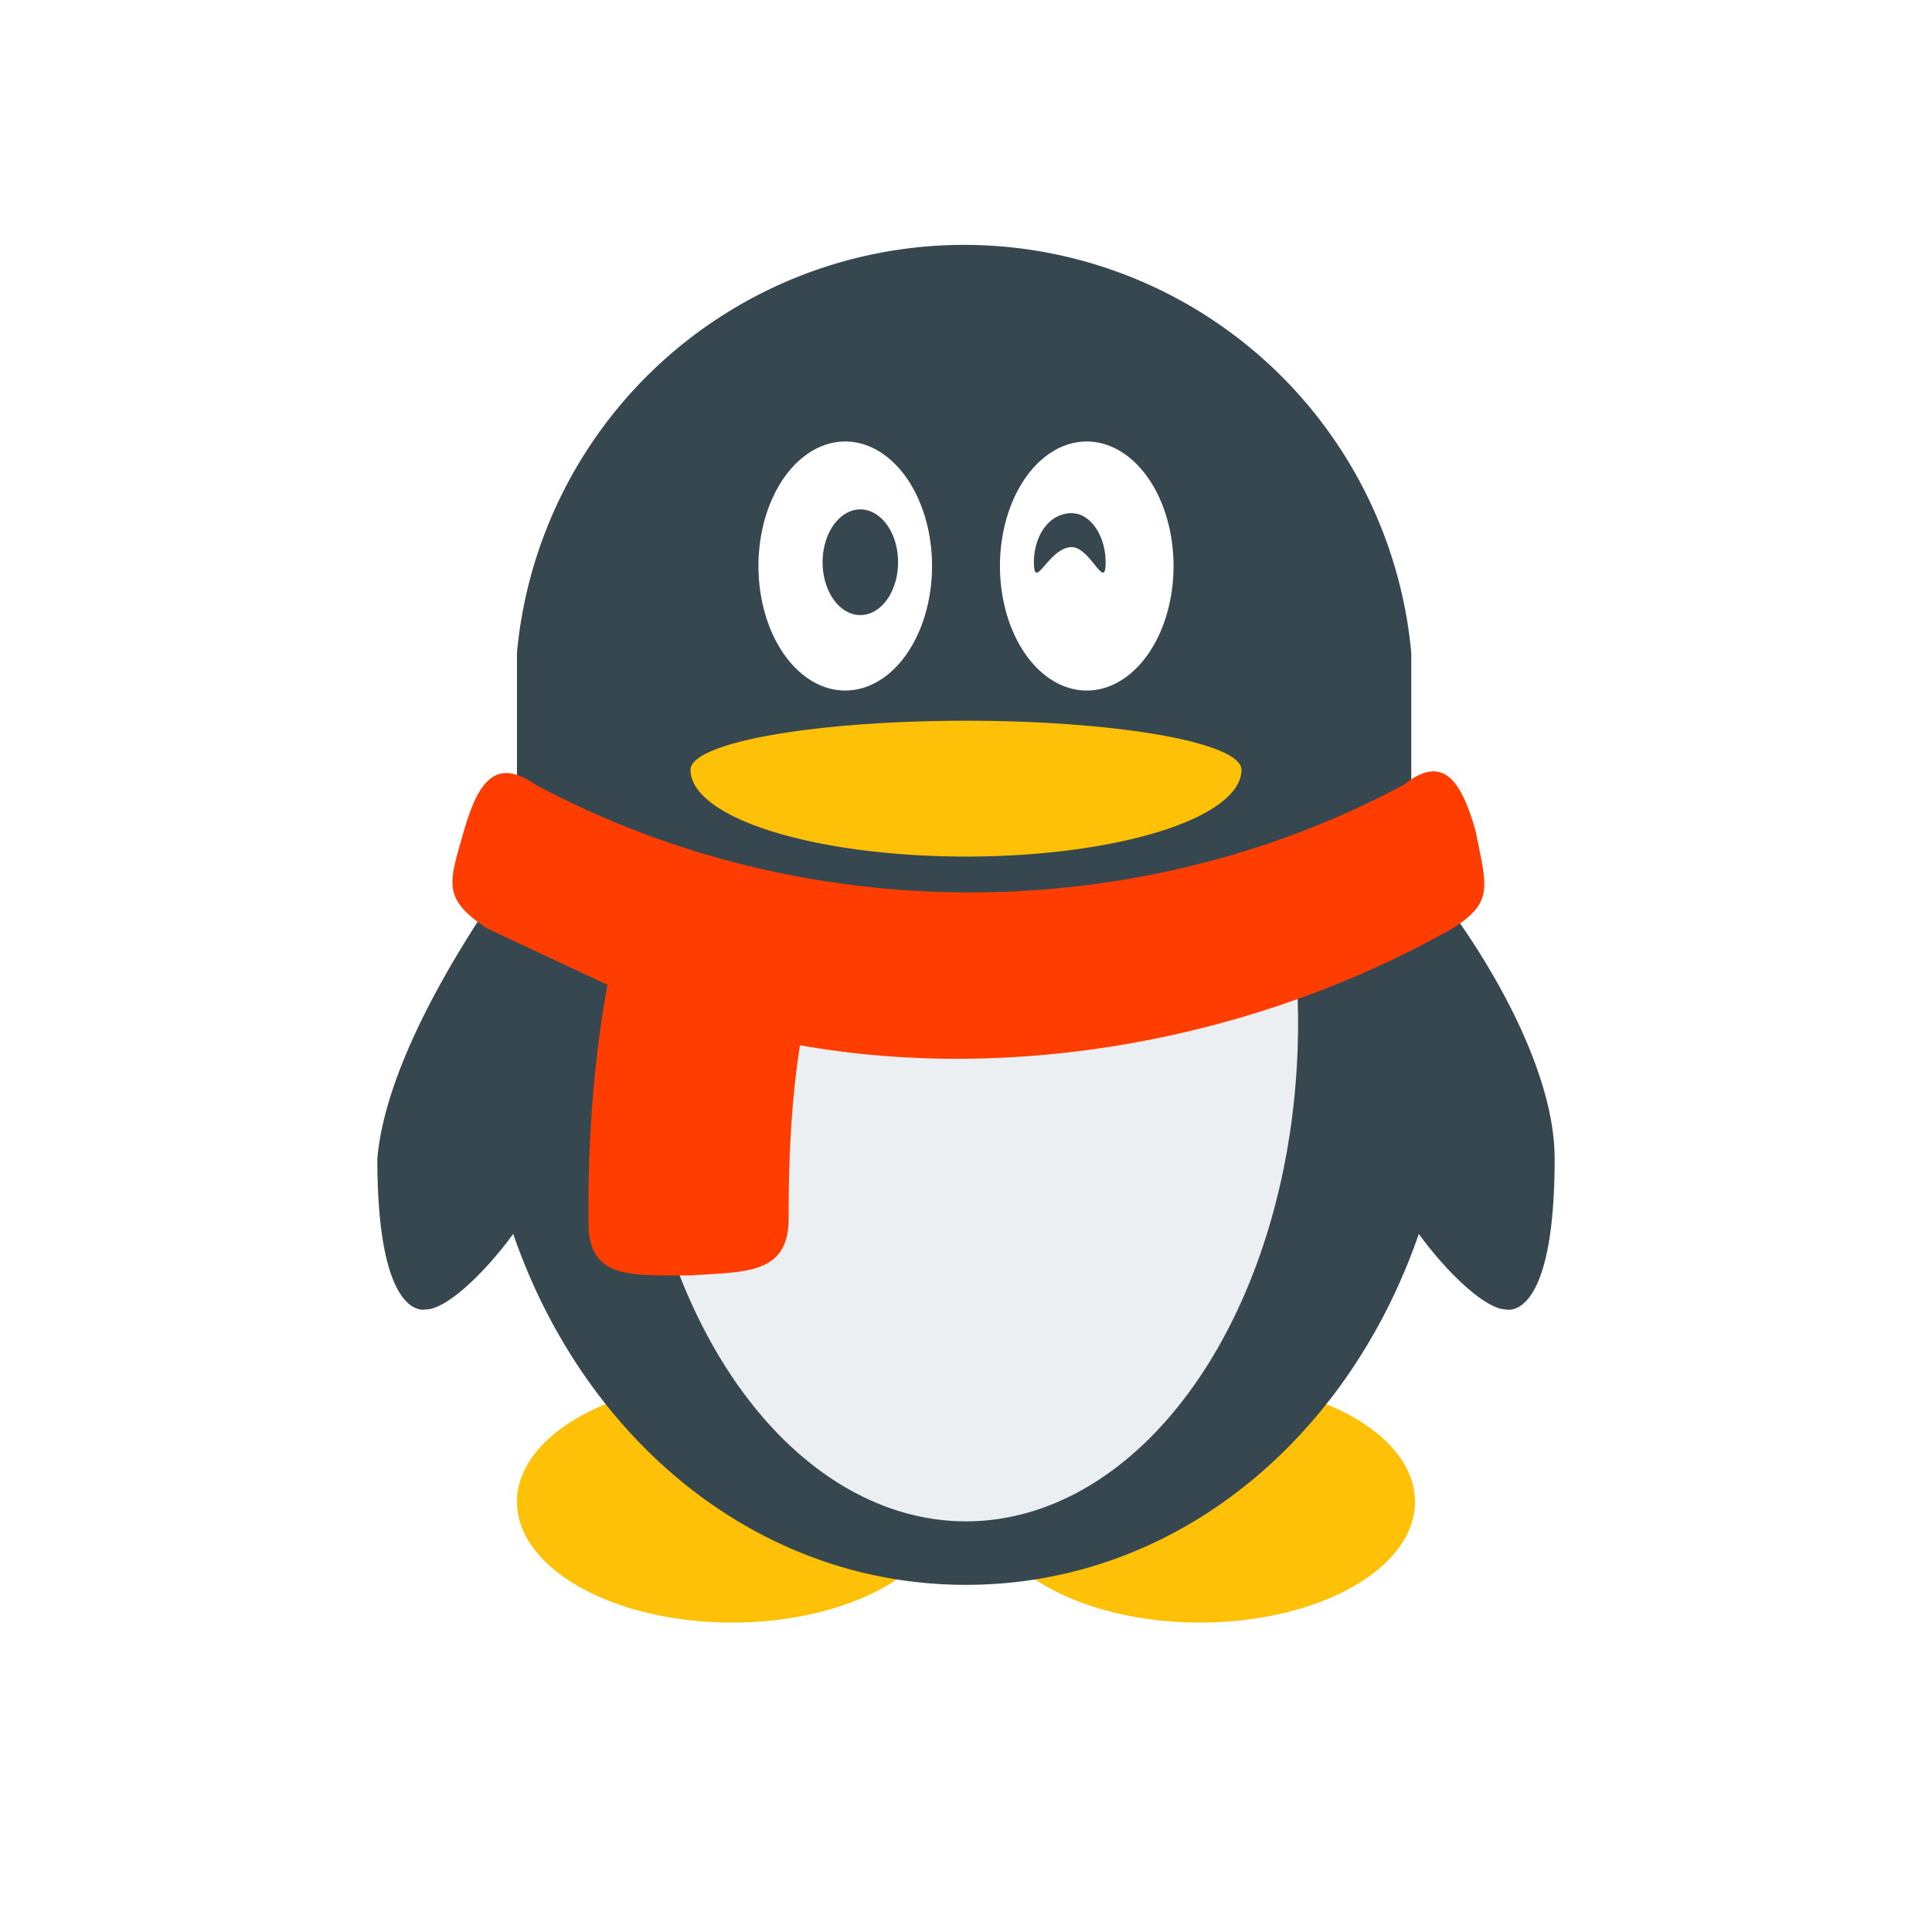
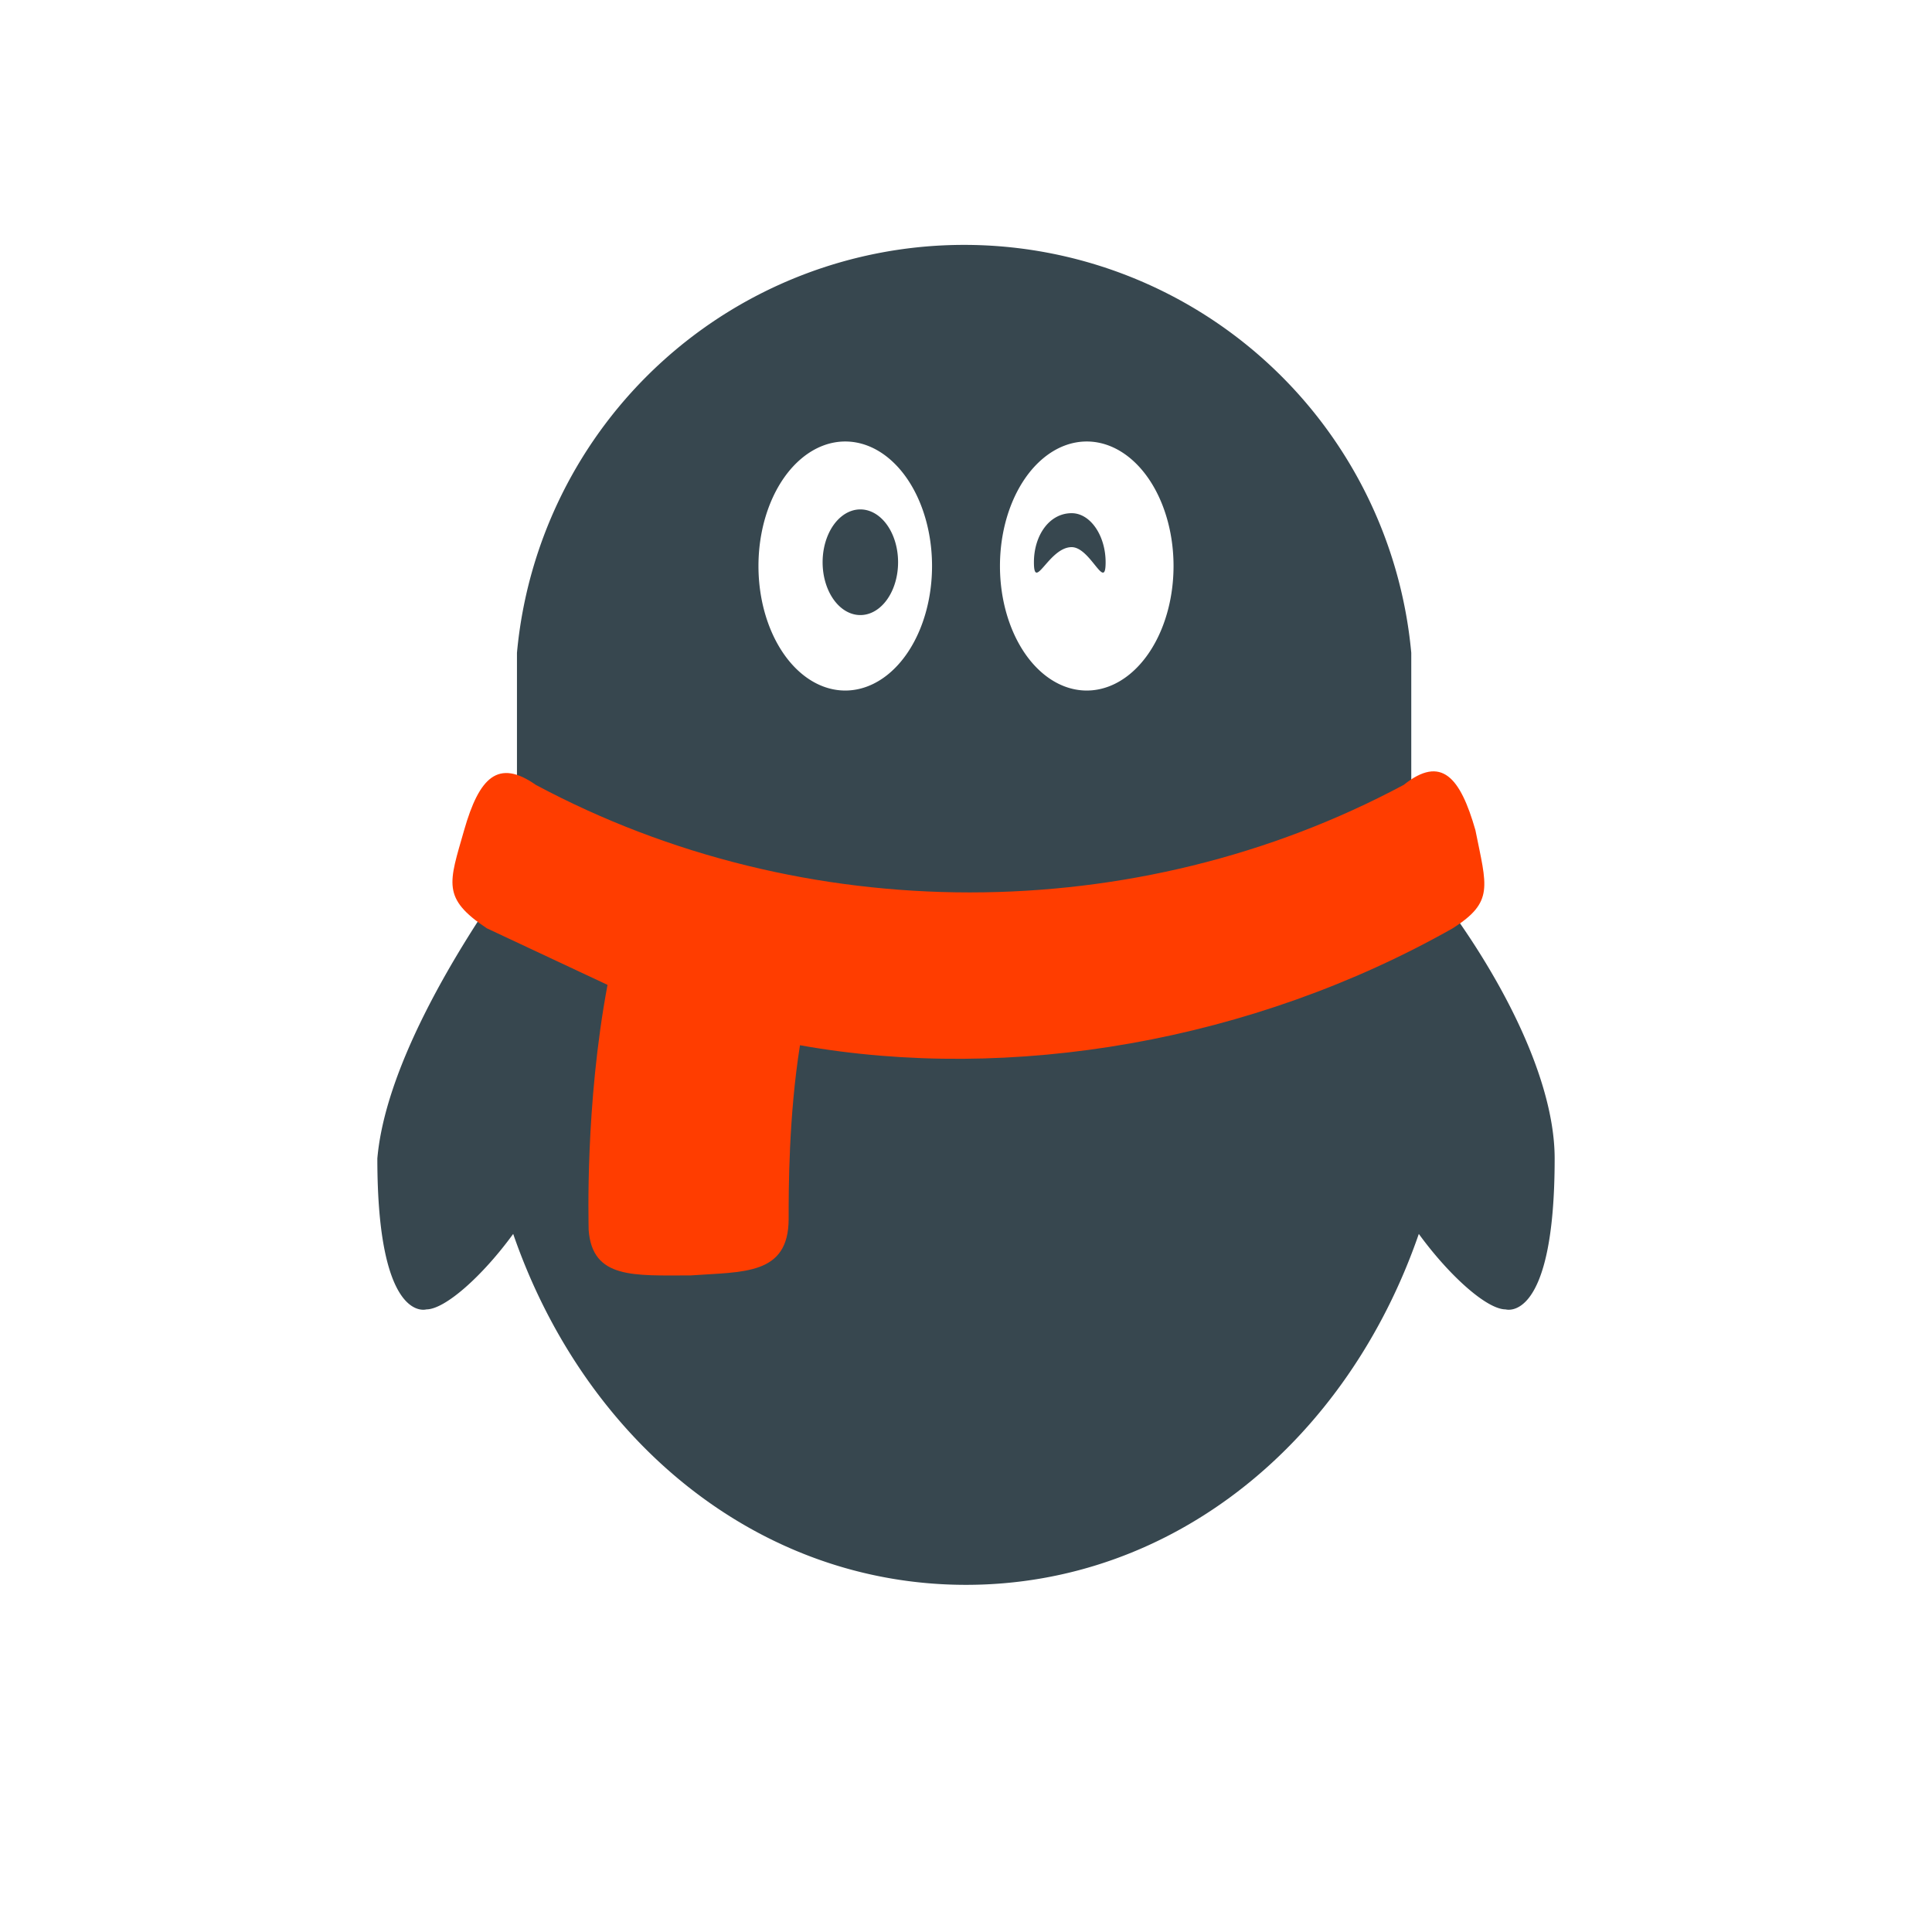
<svg xmlns="http://www.w3.org/2000/svg" aria-label="QQ" role="img" fill="#ffc107" viewBox="0 0 512 512">
-   <path d="m0 0H512V512H0" fill="#fff" />
-   <path d="M137 398a57 32 0 01114 0 57 32 0 01-114 0Zm124 0a57 32 0 01114 0 57 32 0 01-114 0Z" />
  <path fill="#37474f" d="M238 149a10 14 0 01-20 0 10 14 0 0120 0zm46-13c-6 0-10 6-10 13 0 8 4-4 10-4 5 0 9 12 9 4 0-7-4-13-9-13zm27 14a23 33 0 01-46 0 23 33 0 0146 0zm-64 0a23 33 0 01-46 0 23 33 0 0146 0zm127 79v-56a119 119 0 00-237 0v56c-18 25-35 55-37 78 0 44 13 40 13 40 5 0 15-9 23-20 19 55 65 93 120 93s101-38 120-93c8 11 18 20 23 20 0 0 13 4 13-40 0-23-17-54-37-78z" />
-   <path d="M183 204a73 13 0 11146 0 73 23 0 11-146 0z" />
-   <path fill="#eceff1" d="M171 237a88 132 0 10170 0z" />
  <path fill="#ff3d00" d="M391 220c-4-14-9-20-19-12-71 38-159 38-230 0-10-7-15-2-19 12s-6 18 6 26l32 15c-6 32-5 63-5 65 1 13 12 12 27 12 14-1 26 0 26-15 0-8 0-27 3-46 56 10 120-1 173-31 11-7 9-11 6-26z" />
</svg>